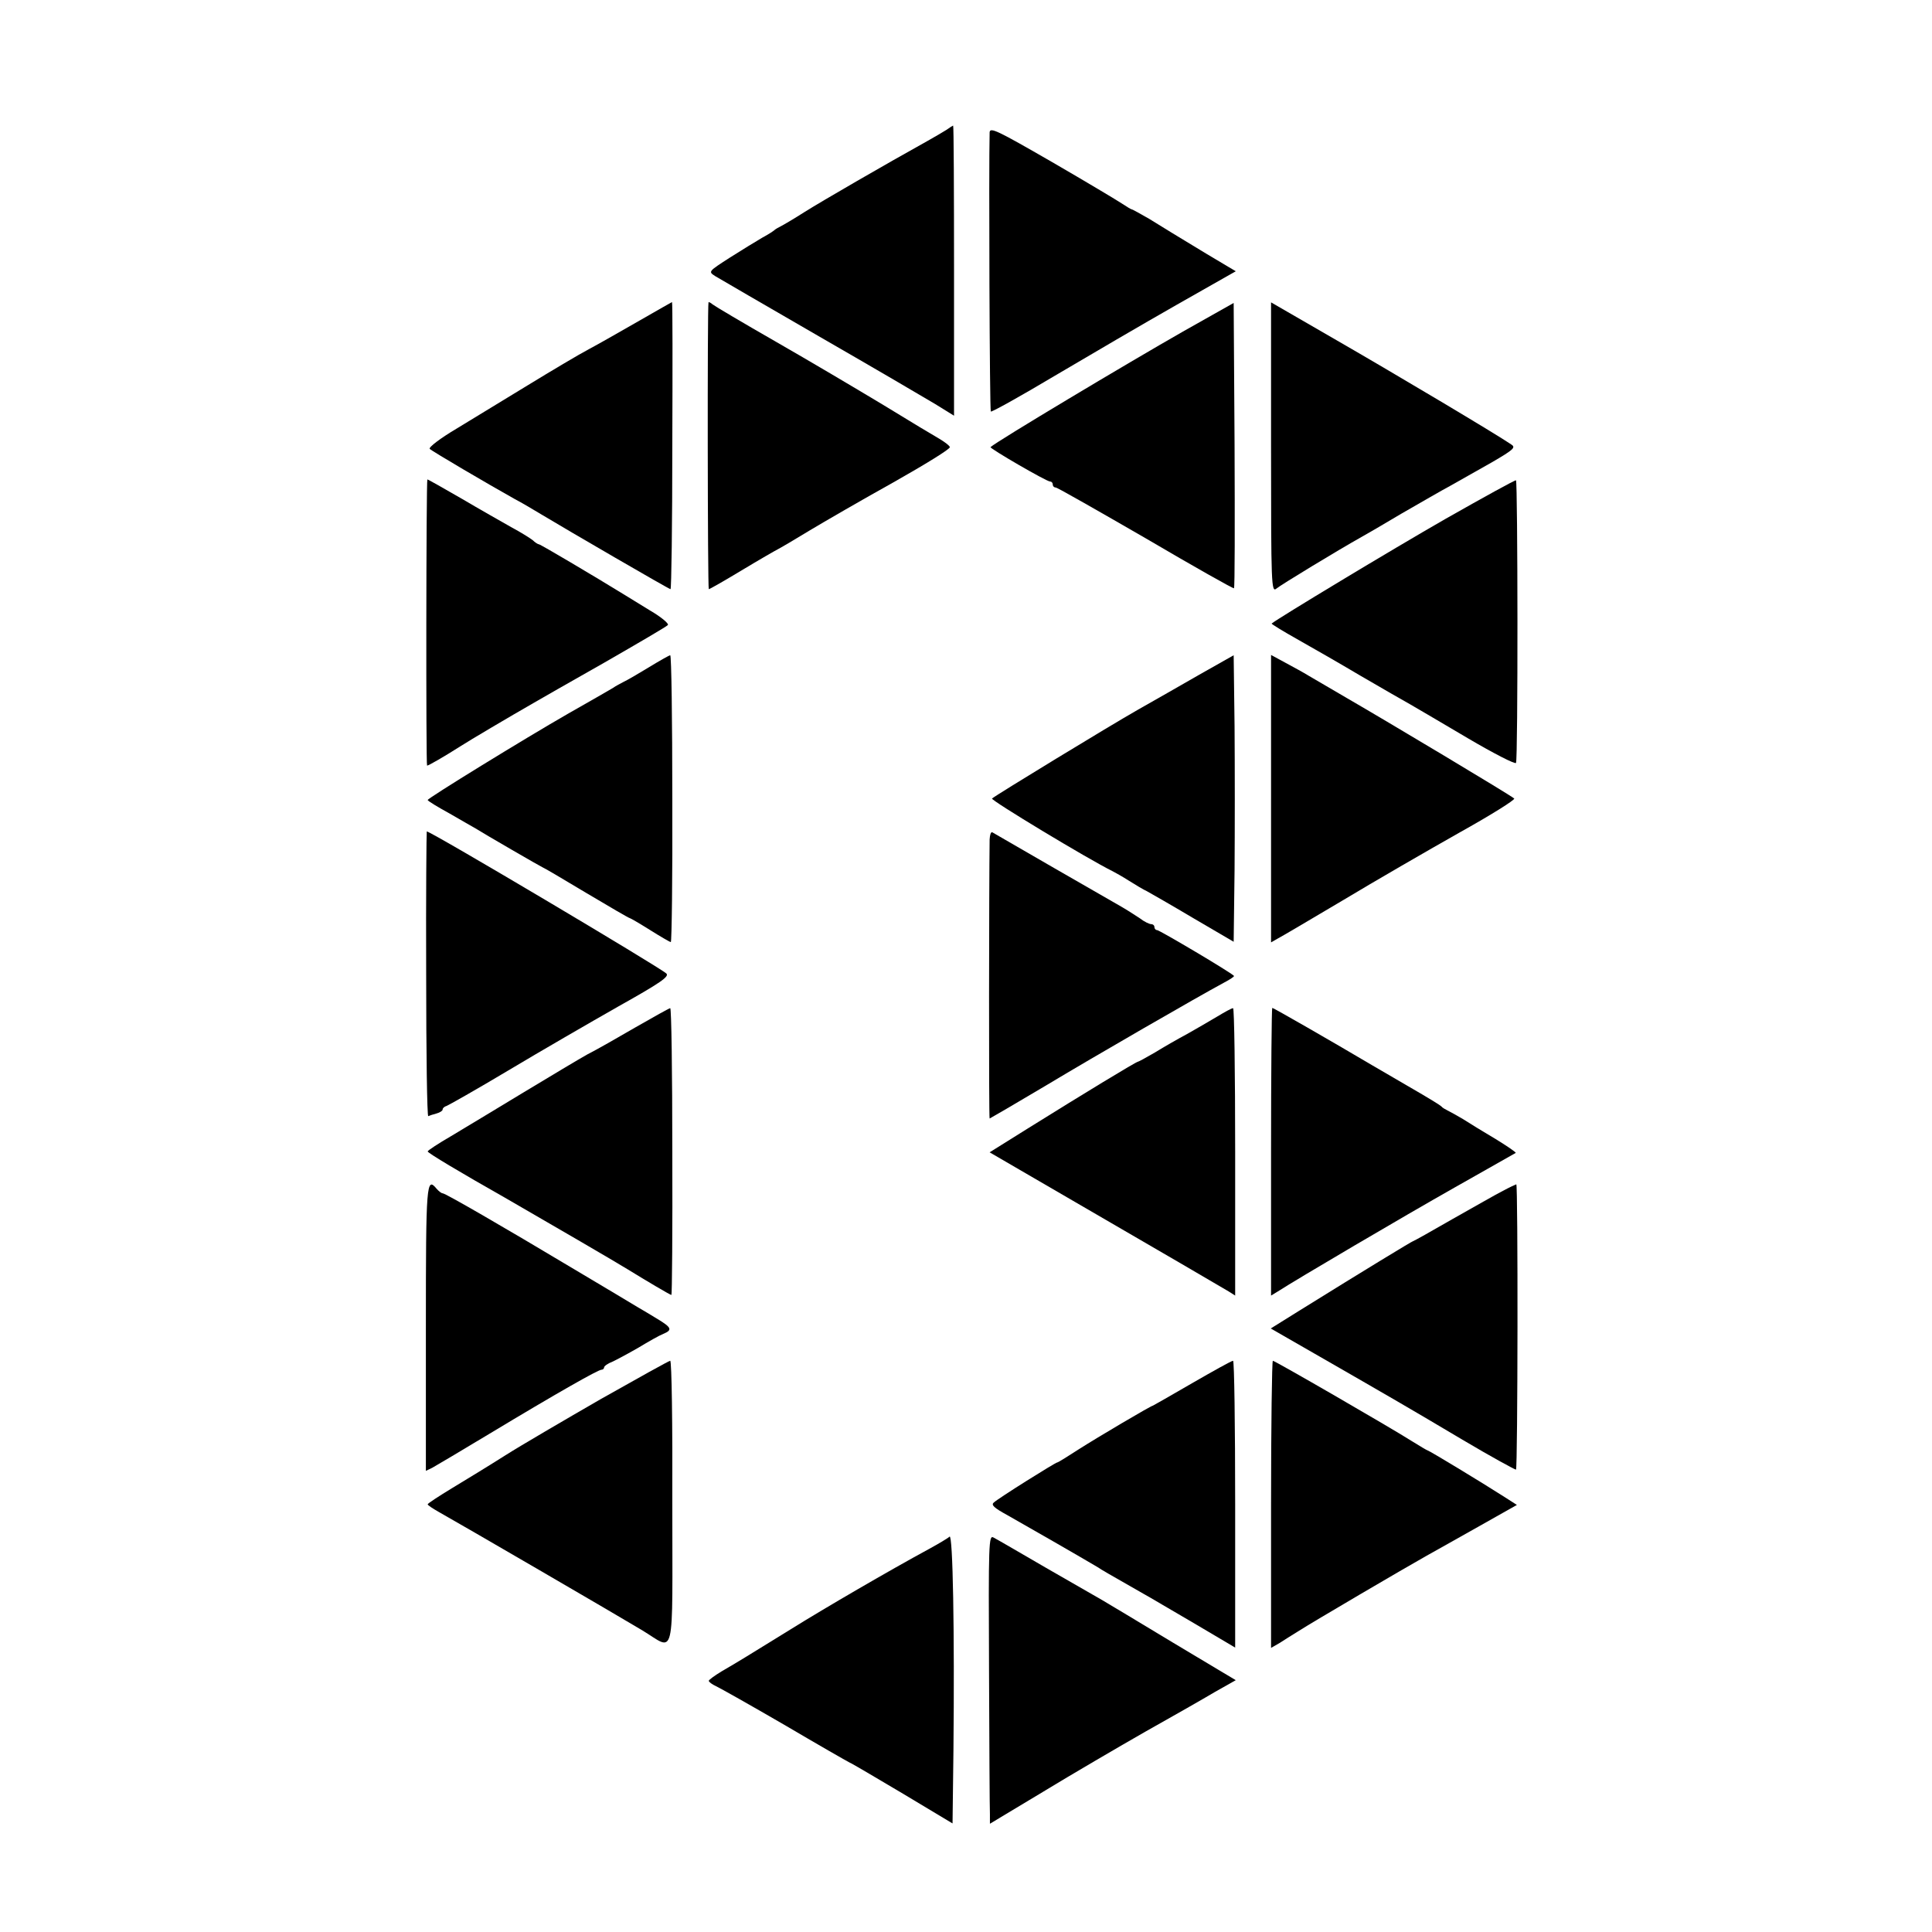
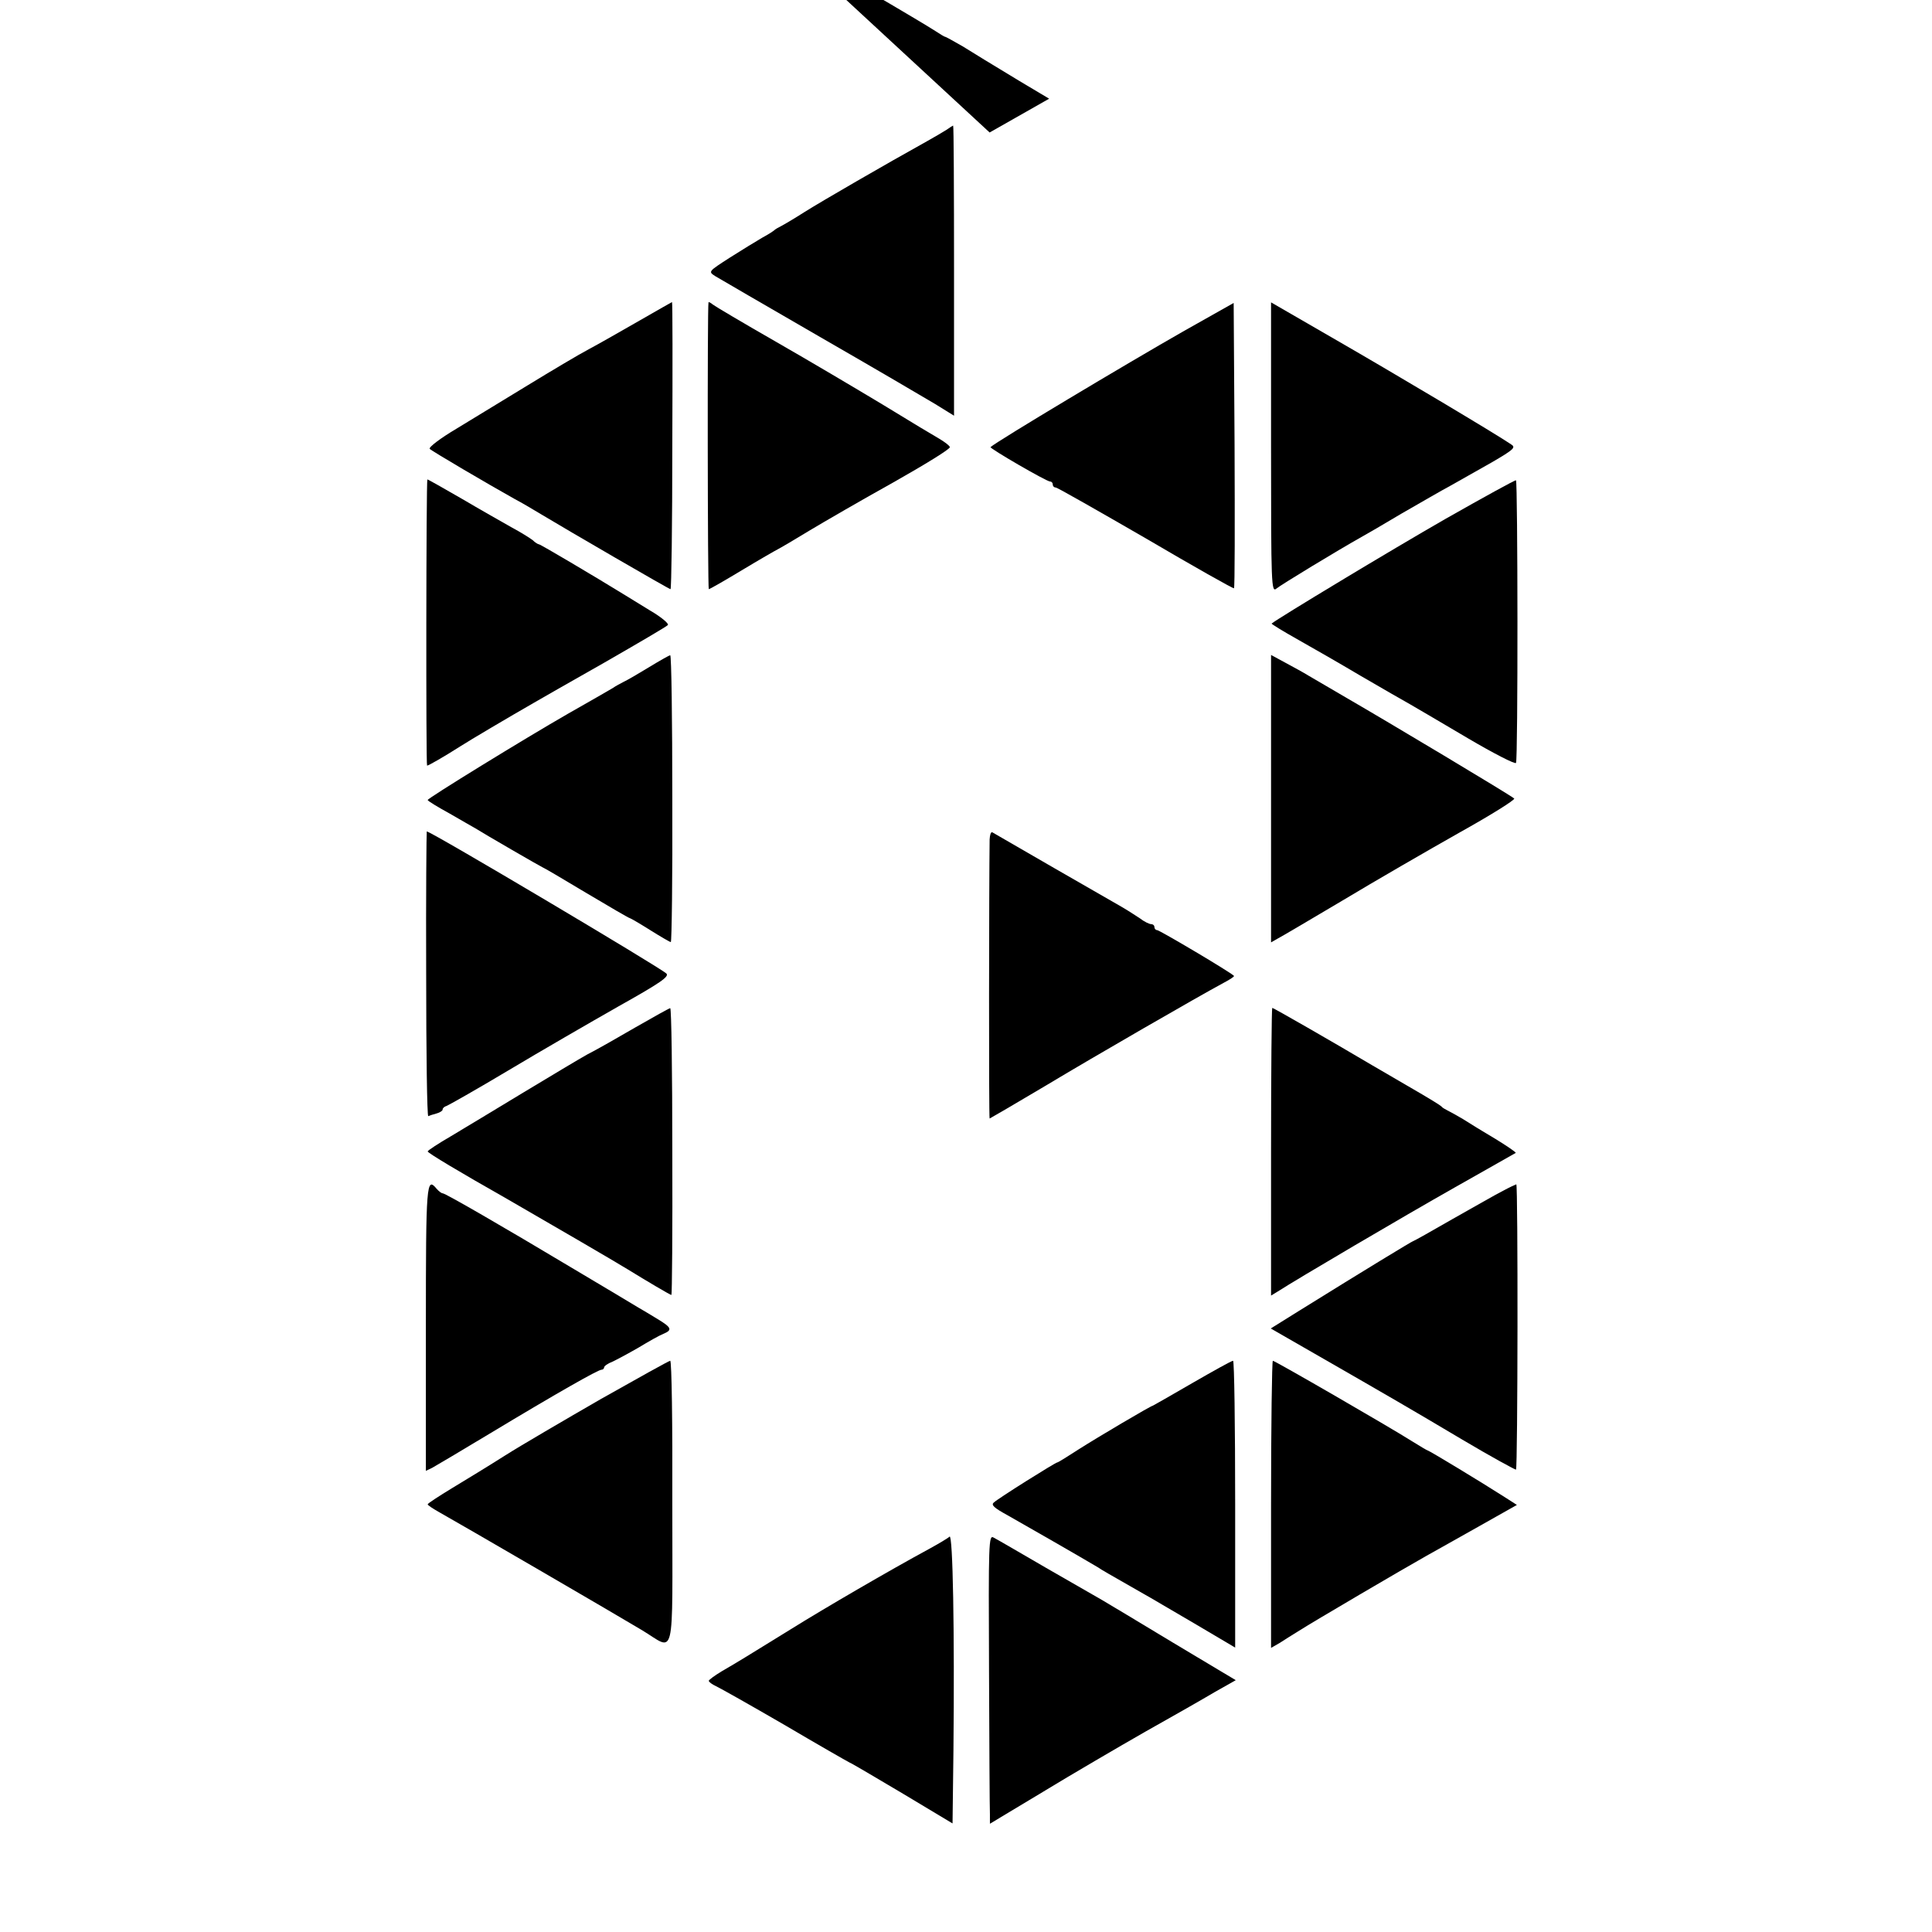
<svg xmlns="http://www.w3.org/2000/svg" version="1.0" width="646pt" height="646pt" viewBox="0 0 646 646" preserveAspectRatio="xMidYMid meet">
  <g transform="translate(0,646) scale(0.1,-0.1)" fill="#000000" stroke="none">
    <path d="M3165 6026 c-11 -7 -40 -24 -65 -38 -135 -75 -353 -201 -410 -237 -36 -23 -72 -44 -80 -48 -8 -4 -17 -9 -20 -12 -3 -3 -21 -15 -40 -25 -19 -11 -68 -41 -109 -67 -73 -47 -73 -47 -50 -62 13 -8 170 -99 348 -202 179 -103 353 -205 388 -226 l63 -39 0 485 c0 267 -1 485 -3 485 -1 0 -11 -6 -22 -14z" />
-     <path d="M3309 6017 c-3 -117 0 -929 4 -933 2 -3 99 51 213 119 115 68 298 175 407 237 l199 113 -99 59 c-121 73 -125 76 -190 116 -30 17 -56 32 -59 32 -2 0 -17 9 -32 19 -15 10 -120 73 -234 139 -184 106 -208 118 -209 99z" />
+     <path d="M3309 6017 l199 113 -99 59 c-121 73 -125 76 -190 116 -30 17 -56 32 -59 32 -2 0 -17 9 -32 19 -15 10 -120 73 -234 139 -184 106 -208 118 -209 99z" />
    <path d="M2140 5389 c-58 -33 -134 -77 -170 -96 -36 -19 -128 -74 -205 -121 -77 -47 -184 -112 -238 -145 -54 -32 -95 -63 -90 -68 8 -8 197 -119 283 -167 25 -13 65 -37 90 -52 88 -53 427 -250 432 -250 3 0 6 216 6 480 1 264 1 480 -1 480 -1 0 -49 -28 -107 -61z" />
    <path d="M2369 5449 c-4 -14 -3 -959 1 -959 3 0 52 28 110 63 58 35 112 66 120 70 8 4 56 32 105 62 50 30 176 103 282 162 106 60 191 112 189 118 -1 5 -16 16 -32 26 -16 9 -101 60 -189 114 -88 53 -250 149 -360 212 -110 63 -206 120 -212 125 -7 6 -13 9 -14 7z" />
    <path d="M3960 5354 c-193 -110 -626 -369 -648 -389 -4 -4 187 -115 199 -115 5 0 9 -4 9 -10 0 -5 4 -10 10 -10 5 0 140 -77 301 -170 160 -94 293 -169 295 -167 3 2 3 218 2 479 l-3 475 -165 -93z" />
    <path d="M4250 4963 c0 -462 1 -485 18 -471 14 12 205 128 287 174 11 6 70 40 130 76 61 35 135 78 165 94 30 17 92 52 138 78 74 43 81 50 65 60 -51 35 -394 239 -585 349 l-218 126 0 -486z" />
    <path d="M1429 4857 c-4 -5 -5 -957 -1 -957 5 0 57 30 112 65 31 20 163 98 245 145 17 10 122 70 235 134 113 65 209 121 213 126 5 4 -22 27 -60 49 -37 23 -75 46 -83 51 -104 64 -283 170 -288 170 -3 0 -13 6 -21 14 -9 7 -41 27 -71 43 -30 17 -106 60 -167 96 -62 36 -114 65 -114 64z" />
    <path d="M4835 4726 c-180 -103 -566 -336 -583 -351 -2 -1 37 -25 85 -52 48 -27 144 -82 213 -123 69 -40 143 -83 165 -95 22 -13 110 -64 194 -114 85 -50 157 -87 160 -82 7 10 6 939 0 945 -2 2 -107 -56 -234 -128z" />
    <path d="M2170 4229 c-36 -22 -74 -44 -85 -49 -11 -6 -27 -14 -35 -20 -8 -5 -76 -44 -150 -86 -148 -85 -470 -283 -470 -289 0 -3 33 -23 73 -45 39 -23 79 -45 87 -50 30 -19 222 -130 224 -130 2 0 67 -38 145 -85 79 -47 144 -85 147 -85 2 0 33 -18 68 -40 35 -22 66 -40 69 -40 3 0 6 216 5 480 0 264 -3 480 -7 479 -3 0 -35 -18 -71 -40z" />
-     <path d="M4010 4204 c-63 -36 -155 -89 -205 -117 -95 -54 -474 -285 -488 -297 -6 -5 320 -202 403 -243 8 -4 33 -18 55 -32 22 -14 49 -30 60 -35 11 -6 81 -46 155 -90 l135 -79 3 240 c1 131 1 347 0 479 l-3 239 -115 -65z" />
    <path d="M4250 3790 l0 -481 21 12 c12 6 110 64 218 128 108 65 283 166 389 226 106 59 189 111 185 115 -10 10 -430 261 -558 335 -55 32 -113 66 -130 76 -16 10 -51 29 -77 43 l-48 26 0 -480z" />
    <path d="M1425 3203 c0 -263 3 -476 7 -475 4 2 17 6 28 9 11 3 20 9 20 13 0 5 6 10 13 12 6 2 100 55 207 119 107 64 273 160 368 214 141 79 171 100 160 110 -24 22 -787 475 -801 475 -1 0 -3 -215 -2 -477z" />
    <path d="M3309 3653 c-2 -148 -3 -933 0 -933 1 0 85 49 186 109 168 101 508 297 597 345 21 11 36 21 34 23 -11 12 -249 153 -257 153 -5 0 -9 5 -9 10 0 6 -5 10 -11 10 -6 0 -23 8 -37 19 -15 10 -43 28 -62 39 -34 19 -417 240 -432 249 -5 2 -8 -8 -9 -24z" />
    <path d="M2125 3025 c-60 -35 -132 -76 -160 -90 -27 -15 -124 -73 -215 -128 -91 -55 -200 -121 -242 -146 -43 -25 -78 -48 -78 -51 0 -5 107 -69 264 -158 125 -72 376 -218 406 -237 60 -37 141 -85 145 -85 2 0 4 216 3 480 0 264 -3 480 -7 479 -3 0 -55 -29 -116 -64z" />
-     <path d="M4070 3061 c-25 -15 -70 -41 -100 -58 -30 -16 -79 -44 -108 -62 -29 -17 -55 -31 -57 -31 -6 0 -182 -107 -368 -223 l-128 -80 98 -57 c529 -307 681 -396 701 -408 l22 -14 0 481 c0 264 -3 481 -7 480 -5 0 -28 -13 -53 -28z" />
    <path d="M4250 2609 l0 -481 23 14 c65 42 417 249 592 348 110 62 201 114 203 115 2 2 -29 23 -68 47 -39 23 -88 53 -108 66 -20 12 -44 25 -52 29 -8 4 -17 9 -20 13 -5 5 -37 25 -115 70 -16 9 -68 40 -115 67 -142 84 -332 193 -336 193 -2 0 -4 -217 -4 -481z" />
    <path d="M1424 2021 l0 -479 21 10 c11 6 97 57 190 113 229 138 365 215 376 215 5 0 9 4 9 8 0 4 12 13 28 19 15 7 54 28 87 47 33 20 70 41 83 46 31 13 28 21 -20 50 -23 14 -53 32 -67 40 -14 9 -109 65 -211 126 -244 146 -431 254 -440 254 -4 0 -13 7 -20 15 -34 41 -36 23 -36 -464z" />
    <path d="M5025 2478 c-22 -11 -97 -54 -168 -94 -71 -41 -130 -74 -132 -74 -3 0 -161 -96 -383 -234 l-93 -58 148 -85 c254 -146 313 -180 493 -287 96 -57 177 -101 179 -100 6 5 7 954 1 954 -3 -1 -23 -10 -45 -22z" />
    <path d="M2009 1782 c-123 -71 -267 -155 -319 -188 -52 -33 -132 -82 -177 -109 -46 -28 -83 -52 -83 -55 0 -3 17 -14 38 -26 56 -31 608 -352 679 -395 113 -68 101 -118 101 426 1 261 -2 475 -7 475 -4 0 -108 -58 -232 -128z" />
    <path d="M3986 1835 c-71 -41 -130 -75 -131 -75 -6 0 -187 -107 -248 -146 -37 -24 -69 -44 -72 -44 -6 0 -199 -121 -212 -134 -10 -8 1 -18 45 -42 50 -28 262 -150 302 -174 13 -9 36 -22 155 -90 17 -9 92 -54 168 -98 l137 -81 0 480 c0 263 -3 479 -7 479 -5 0 -66 -34 -137 -75z" />
    <path d="M4250 1430 l0 -480 28 16 c15 10 43 27 62 39 48 31 362 215 430 253 30 17 111 62 178 100 l124 70 -39 25 c-81 52 -255 157 -259 157 -2 0 -27 15 -56 33 -71 45 -455 267 -462 267 -3 0 -6 -216 -6 -480z" />
    <path d="M3175 1322 c-5 -5 -37 -24 -70 -42 -129 -70 -346 -196 -463 -269 -138 -85 -171 -106 -230 -140 -23 -14 -42 -28 -42 -31 0 -4 11 -12 24 -18 13 -6 116 -64 228 -129 112 -66 210 -122 218 -126 8 -3 89 -51 180 -105 l165 -99 3 244 c4 399 -2 725 -13 715z" />
    <path d="M3307 877 c1 -249 2 -466 3 -483 l0 -32 178 107 c97 59 251 149 342 201 91 51 196 111 233 133 l69 39 -209 125 c-114 69 -221 133 -238 143 -16 9 -101 58 -188 108 -86 50 -165 96 -175 101 -16 9 -17 -16 -15 -442z" />
  </g>
</svg>